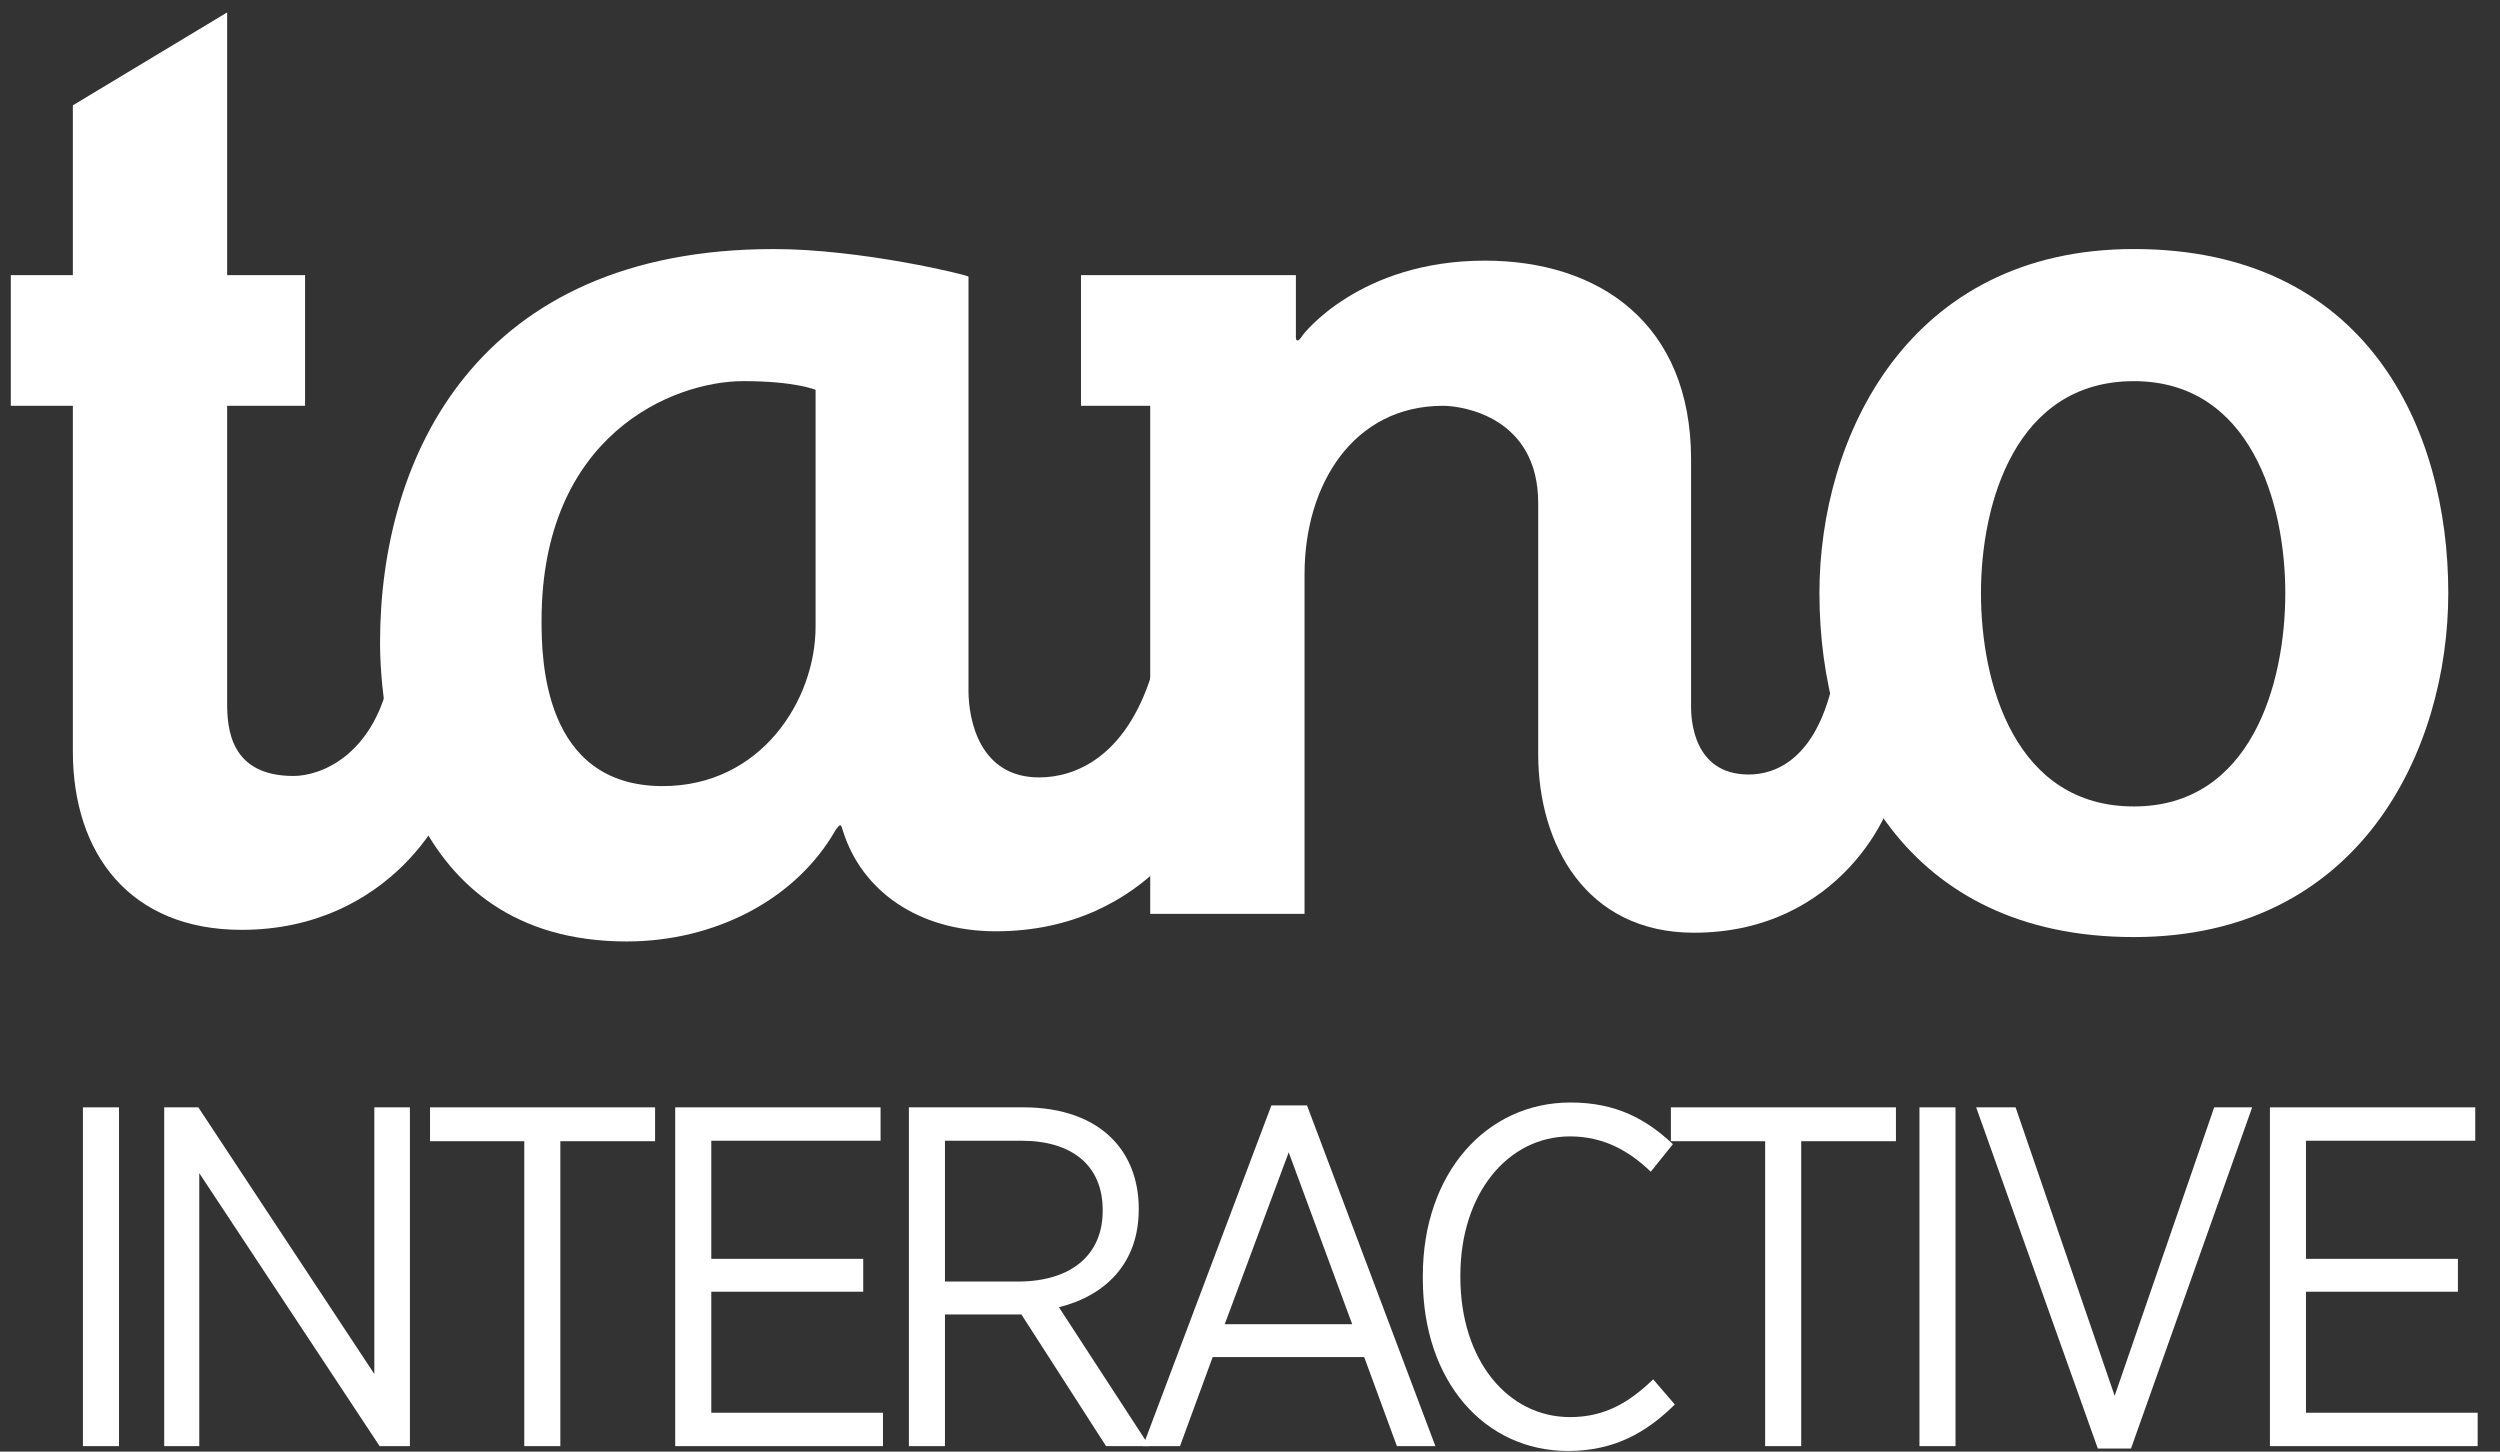
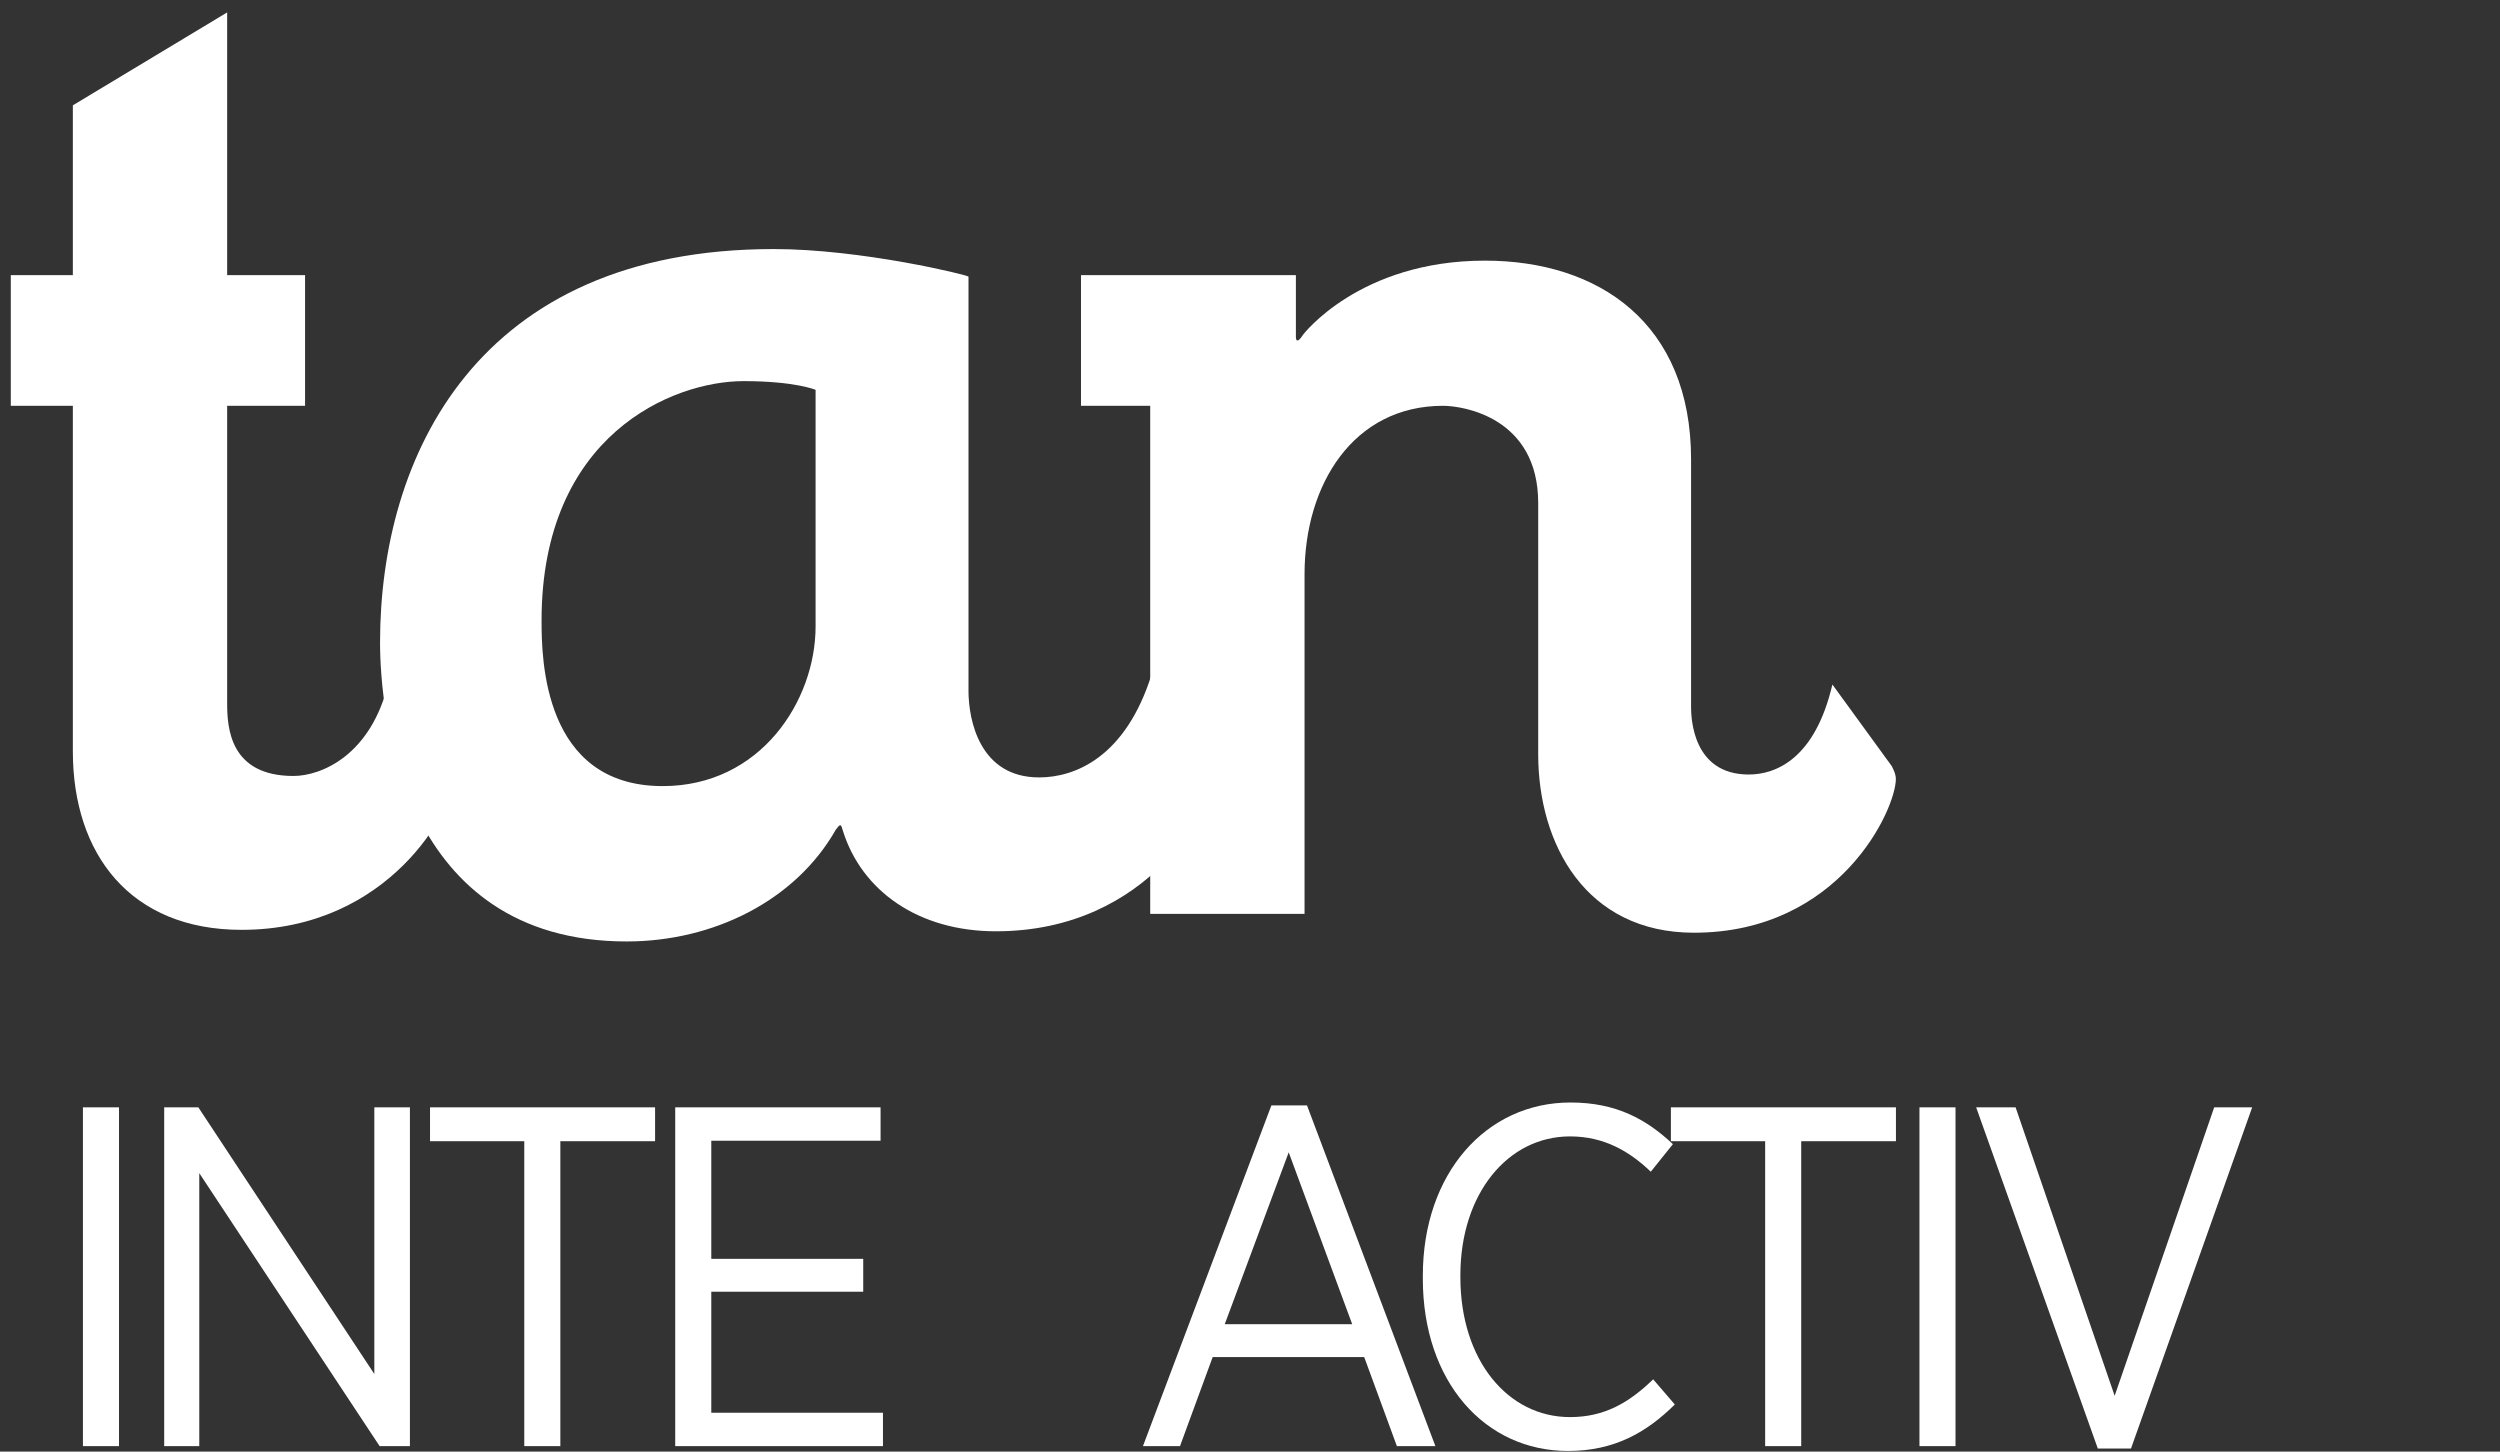
<svg xmlns="http://www.w3.org/2000/svg" xmlns:ns1="http://www.bohemiancoding.com/sketch/ns" width="93px" height="54px" viewBox="0 0 93 54" version="1.1">
  <rect x="0" y="0" width="93" height="54" fill="#333333" stroke="none" />
  <title>logo</title>
  <desc>Created with Sketch.</desc>
  <defs />
  <g id="Logo-twitter" stroke="none" stroke-width="1" fill="none" fill-rule="evenodd" ns1:type="MSPage">
    <g id="logo" ns1:type="MSLayerGroup" fill="#FFFFFF">
      <g id="Group" ns1:type="MSShapeGroup">
        <path d="M10.918,28.866 C11.937,28.866 13.815,28.11 14.459,25.356 L16.712,28.488 C16.712,28.488 16.873,28.758 16.873,28.974 C16.873,30.054 14.512,34.59 8.987,34.59 C4.856,34.59 2.71,31.782 2.71,27.948 L2.71,15.096 L0.402,15.096 L0.402,10.236 L2.71,10.236 L2.71,3.918 L8.45,0.462 L8.45,10.235 L11.348,10.235 L11.348,15.095 L8.45,15.095 L8.45,26.164 C8.45,27.084 8.557,28.866 10.918,28.866 L10.918,28.866 Z" id="Shape" />
        <path d="M36.027,25.68 C36.027,26.814 36.456,28.92 38.656,28.92 C39.997,28.92 41.875,28.164 42.841,25.086 L45.041,28.164 C45.041,28.164 45.202,28.434 45.202,28.65 C45.202,29.946 42.787,34.644 37.047,34.644 C34.15,34.644 32.057,33.132 31.36,30.918 C31.306,30.756 31.306,30.702 31.252,30.702 C31.199,30.702 31.145,30.81 31.092,30.864 C29.589,33.51 26.531,35.022 23.313,35.022 C14.943,35.022 14.138,26.544 14.138,23.898 C14.138,16.986 17.733,9.265 28.784,9.265 C32.057,9.265 36.028,10.237 36.028,10.291 L36.028,25.68 L36.027,25.68 Z M30.339,14.502 C30.339,14.502 29.588,14.178 27.657,14.178 C25.029,14.178 20.146,16.176 20.146,23.087 C20.146,24.491 20.2,29.243 24.653,29.243 C28.302,29.243 30.34,26.057 30.34,23.303 L30.34,14.502 L30.339,14.502 Z" id="Shape" />
        <path d="M62.907,26.274 C62.907,26.706 62.961,28.812 65.053,28.812 C66.073,28.812 67.522,28.218 68.165,25.464 L70.365,28.488 C70.365,28.488 70.526,28.758 70.526,28.974 C70.526,30.108 68.434,34.697 63.015,34.697 C58.991,34.697 57.221,31.403 57.221,28.056 L57.221,18.714 C57.221,15.528 54.431,15.096 53.68,15.096 C50.353,15.096 48.529,18.012 48.529,21.359 L48.529,33.995 L42.788,33.995 L42.788,15.096 L40.213,15.096 L40.213,10.236 L48.207,10.236 L48.207,12.504 C48.207,12.558 48.207,12.666 48.261,12.666 C48.314,12.666 48.368,12.612 48.475,12.45 C48.475,12.45 50.568,9.696 55.236,9.696 C59.474,9.696 62.908,12.018 62.908,17.094 L62.908,26.274 L62.907,26.274 Z" id="Shape" />
-         <path d="M79.379,34.859 C70.903,34.859 67.683,28.379 67.683,22.062 C67.683,16.284 70.955,9.264 79.379,9.264 C88.017,9.264 91.076,15.906 91.076,22.062 C91.075,27.894 87.802,34.859 79.379,34.859 L79.379,34.859 Z M79.379,30 C83.725,30 85.013,25.464 85.013,22.063 C85.013,18.715 83.725,14.179 79.379,14.179 C74.979,14.179 73.692,18.715 73.692,22.063 C73.692,25.464 74.979,30 79.379,30 L79.379,30 Z" id="Shape" />
      </g>
      <g id="Group" transform="translate(2.683, 40.5)" ns1:type="MSShapeGroup">
        <path d="M0.402,0.693 L1.744,0.693 L1.744,13.296 L0.402,13.296 L0.402,0.693 L0.402,0.693 Z" id="Shape" />
        <path d="M3.425,0.693 L4.695,0.693 L11.242,10.613 L11.242,0.693 L12.566,0.693 L12.566,13.296 L11.439,13.296 L4.73,3.141 L4.73,13.295 L3.425,13.295 L3.425,0.693 L3.425,0.693 Z" id="Shape" />
        <path d="M16.82,1.953 L13.314,1.953 L13.314,0.693 L21.686,0.693 L21.686,1.953 L18.162,1.953 L18.162,13.296 L16.82,13.296 L16.82,1.953 L16.82,1.953 Z" id="Shape" />
        <path d="M22.435,0.693 L30.074,0.693 L30.074,1.935 L23.777,1.935 L23.777,6.329 L29.429,6.329 L29.429,7.552 L23.777,7.552 L23.777,12.054 L30.163,12.054 L30.163,13.296 L22.435,13.296 L22.435,0.693 L22.435,0.693 Z" id="Shape" />
-         <path d="M31.127,0.693 L35.403,0.693 C36.833,0.693 37.978,1.125 38.694,1.863 C39.32,2.493 39.678,3.394 39.678,4.456 L39.678,4.492 C39.678,6.491 38.444,7.697 36.709,8.129 L40.072,13.296 L38.463,13.296 L35.314,8.399 L32.47,8.399 L32.47,13.296 L31.128,13.296 L31.128,0.693 L31.127,0.693 Z M35.17,7.174 C37.21,7.174 38.337,6.148 38.337,4.546 L38.337,4.51 C38.337,2.853 37.192,1.935 35.313,1.935 L32.47,1.935 L32.47,7.174 L35.17,7.174 L35.17,7.174 Z" id="Shape" />
        <path d="M44.613,0.62 L45.937,0.62 L50.713,13.295 L49.281,13.295 L48.065,9.982 L42.429,9.982 L41.213,13.295 L39.835,13.295 L44.613,0.62 L44.613,0.62 Z M47.618,8.758 L45.257,2.367 L42.878,8.759 L47.618,8.759 L47.618,8.758 Z" id="Shape" />
        <path d="M50.246,7.066 L50.246,6.959 C50.246,3.142 52.608,0.513 55.738,0.513 C57.455,0.513 58.565,1.143 59.549,2.062 L58.726,3.088 C57.939,2.332 56.991,1.774 55.721,1.774 C53.413,1.774 51.643,3.898 51.643,6.941 L51.643,7.013 C51.643,10.109 53.413,12.216 55.721,12.216 C57.009,12.216 57.921,11.675 58.815,10.811 L59.62,11.747 C58.565,12.791 57.366,13.476 55.649,13.476 C52.554,13.476 50.246,10.901 50.246,7.066 L50.246,7.066 Z" id="Shape" />
        <path d="M62.981,1.953 L59.474,1.953 L59.474,0.693 L67.846,0.693 L67.846,1.953 L64.322,1.953 L64.322,13.296 L62.981,13.296 L62.981,1.953 L62.981,1.953 Z" id="Shape" />
        <path d="M68.721,0.693 L70.062,0.693 L70.062,13.296 L68.721,13.296 L68.721,0.693 L68.721,0.693 Z" id="Shape" />
        <path d="M70.83,0.693 L72.297,0.693 L75.982,11.424 L79.685,0.693 L81.098,0.693 L76.59,13.386 L75.356,13.386 L70.83,0.693 L70.83,0.693 Z" id="Shape" />
-         <path d="M81.758,0.693 L89.396,0.693 L89.396,1.935 L83.099,1.935 L83.099,6.329 L88.752,6.329 L88.752,7.552 L83.099,7.552 L83.099,12.054 L89.486,12.054 L89.486,13.296 L81.758,13.296 L81.758,0.693 L81.758,0.693 Z" id="Shape" />
      </g>
    </g>
  </g>
</svg>